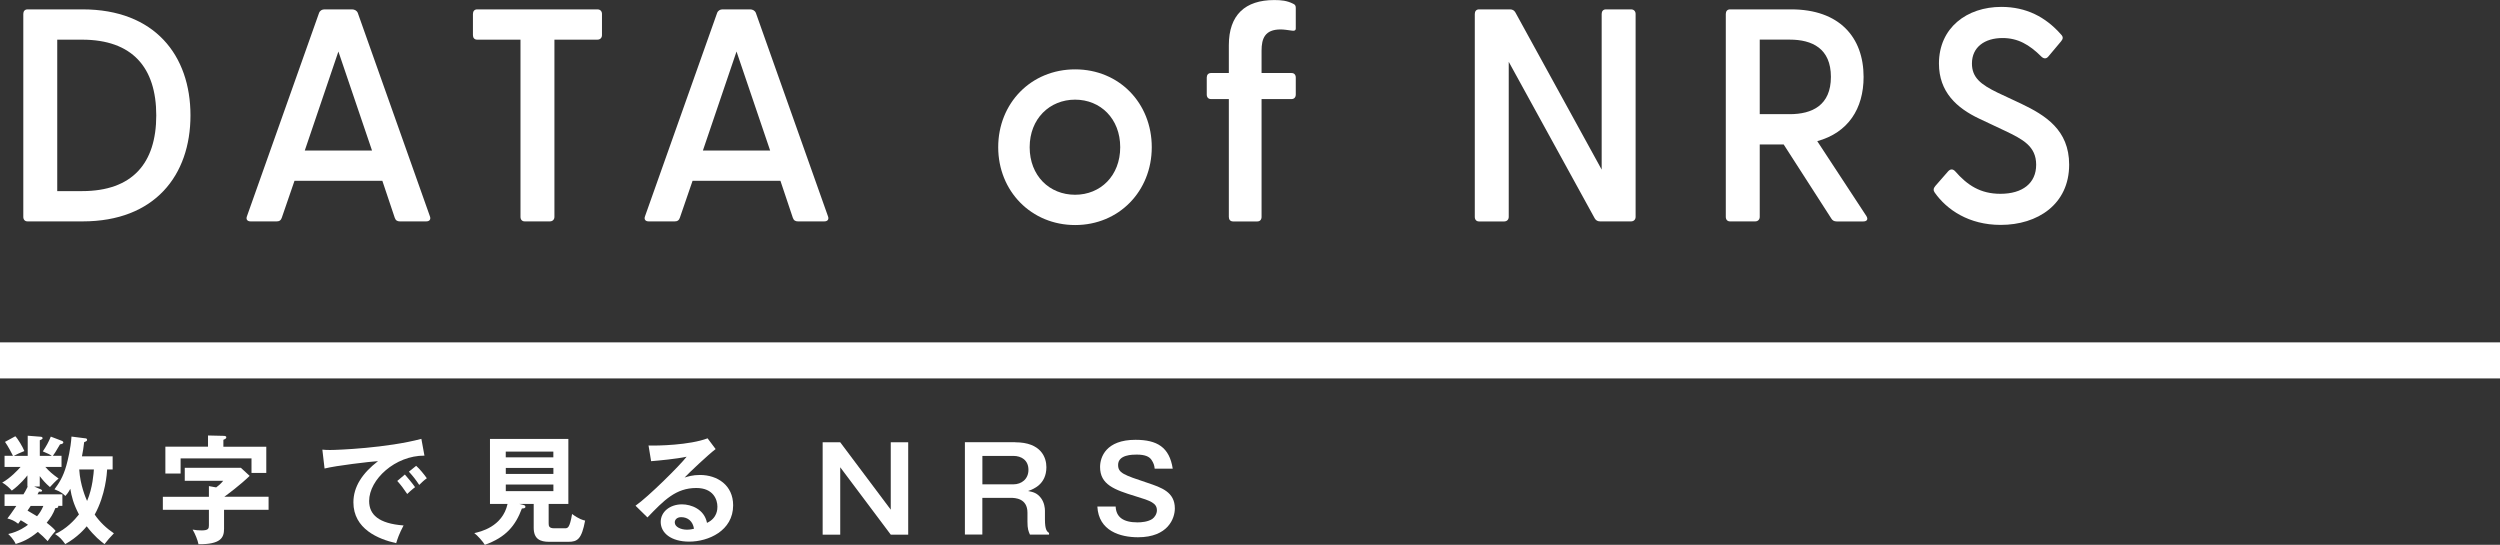
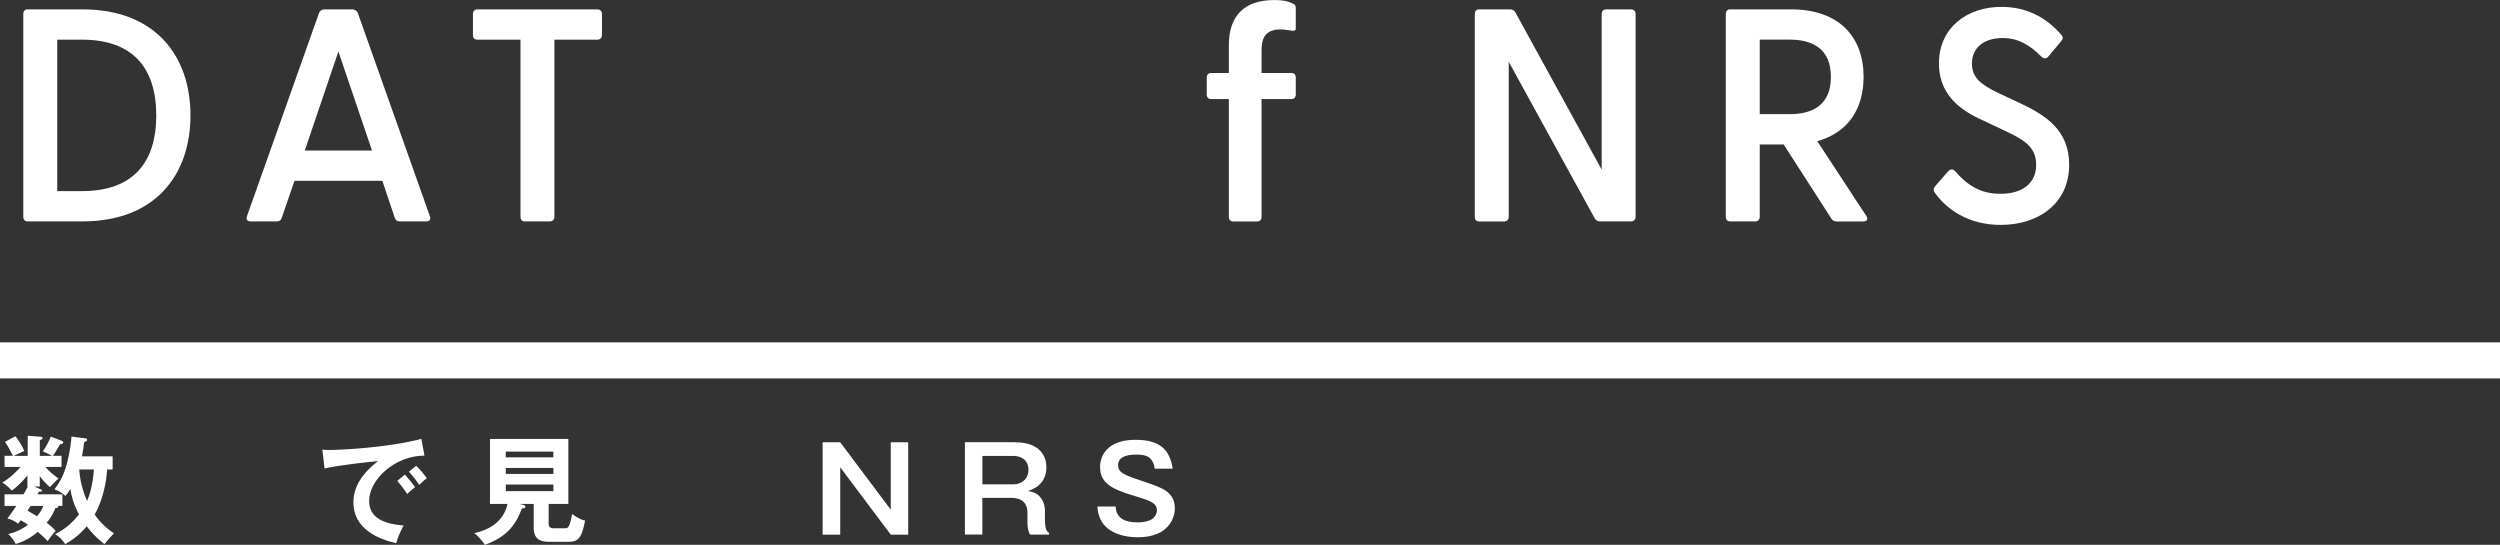
<svg xmlns="http://www.w3.org/2000/svg" id="_レイヤー_2" viewBox="0 0 554.67 120.88">
  <rect x="0" y="0" width="554.67" height="120.88" fill="#333333" stroke="none" />
  <defs>
    <style>.cls-1{fill:#fff;}</style>
  </defs>
  <g id="_レイヤー_1-2">
    <rect class="cls-1" y="75.96" width="554.67" height="8" />
    <path class="cls-1" d="M5.17,48.12V3.09c0-.6.34-1.01.94-1.01h12.23c15.99,0,23.92,10.21,23.92,23.52s-7.93,23.52-23.92,23.52H6.11c-.6,0-.94-.4-.94-1.01ZM18.21,42.4c11.16,0,16.46-6.18,16.46-16.8s-5.31-16.8-16.46-16.8h-5.51v33.6h5.51Z" />
    <path class="cls-1" d="M54.79,47.98L70.78,2.89c.2-.54.67-.81,1.21-.81h6.12c.54,0,1.08.27,1.28.81l15.99,45.09c.27.67-.07,1.14-.81,1.14h-5.85c-.54,0-.94-.2-1.14-.81l-2.75-8.2h-19.49l-2.82,8.2c-.2.6-.54.81-1.14.81h-5.78c-.74,0-1.08-.47-.81-1.14ZM82.54,33.4l-7.46-21.97-7.46,21.97h14.92Z" />
    <path class="cls-1" d="M115.48,48.12V8.8h-9.61c-.61,0-.94-.4-.94-1.01V3.09c0-.6.34-1.01.94-1.01h26.68c.61,0,1.01.4,1.01,1.01v4.7c0,.6-.4,1.01-1.01,1.01h-9.54v39.31c0,.6-.4,1.01-1.01,1.01h-5.58c-.6,0-.94-.4-.94-1.01Z" />
-     <path class="cls-1" d="M143.11,47.98l15.99-45.09c.2-.54.67-.81,1.21-.81h6.12c.54,0,1.08.27,1.28.81l15.99,45.09c.27.67-.07,1.14-.81,1.14h-5.85c-.54,0-.94-.2-1.14-.81l-2.75-8.2h-19.49l-2.82,8.2c-.2.6-.54.81-1.14.81h-5.78c-.74,0-1.08-.47-.81-1.14ZM170.87,33.4l-7.46-21.97-7.46,21.97h14.92Z" />
-     <path class="cls-1" d="M221.47,32.66c0-9.74,7.26-17.27,17.07-17.27s17,7.53,17,17.27-7.26,17.27-17,17.27-17.07-7.53-17.07-17.27ZM238.53,43.21c5.65,0,10.01-4.23,10.01-10.55s-4.37-10.55-10.01-10.55-10.08,4.23-10.08,10.55,4.37,10.55,10.08,10.55Z" />
    <path class="cls-1" d="M272.64,48.12v-26.14h-3.96c-.6,0-.94-.4-.94-1.01v-3.76c0-.6.34-1.01.94-1.01h3.96v-6.18c0-6.72,3.63-10.01,10.08-10.01,1.55,0,2.82.13,4.17.81.47.2.6.47.6.94v4.57c0,.47-.4.54-.81.47-1.01-.13-1.81-.27-2.55-.27-3.49,0-4.23,2.02-4.23,4.7v4.97h6.65c.6,0,.94.4.94,1.01v3.76c0,.6-.34,1.01-.94,1.01h-6.65v26.14c0,.6-.34,1.01-.94,1.01h-5.38c-.61,0-.94-.4-.94-1.01Z" />
    <path class="cls-1" d="M353.82,48.45l-19.08-34.74v34.41c0,.6-.4,1.01-1.01,1.01h-5.58c-.6,0-.94-.4-.94-1.01V3.09c0-.6.34-1.01.94-1.01h6.85c.54,0,.94.2,1.21.67l19.15,34.88V3.09c0-.6.34-1.01.94-1.01h5.58c.6,0,1.01.4,1.01,1.01v45.02c0,.6-.4,1.01-1.01,1.01h-6.85c-.54,0-.94-.2-1.21-.67Z" />
    <path class="cls-1" d="M406.29,48.45l-10.55-16.4h-5.31v16.06c0,.6-.4,1.01-1.01,1.01h-5.58c-.6,0-.94-.4-.94-1.01V3.09c0-.6.34-1.01.94-1.01h13.57c10.68,0,16.06,6.18,16.06,14.99,0,7.06-3.43,12.36-10.28,14.25l10.89,16.6c.47.74.13,1.21-.67,1.21h-5.91c-.54,0-.94-.2-1.21-.67ZM397.08,25.33c4.97,0,9.14-1.95,9.14-8.27s-4.17-8.27-9.14-8.27h-6.65v16.53h6.65Z" />
    <path class="cls-1" d="M429.26,42.74c-.34-.47-.34-.94.13-1.48l2.82-3.23c.54-.6,1.08-.54,1.54-.07,2.76,3.16,5.65,5.04,10.08,5.04,4.91,0,7.93-2.35,7.93-6.45s-2.96-5.64-6.92-7.53l-5.71-2.69c-4.97-2.35-8.94-5.91-8.94-12.23,0-7.93,6.18-12.57,13.84-12.57,5.51,0,9.81,2.22,13.24,6.11.54.54.47,1.01,0,1.55l-2.76,3.29c-.47.6-1.01.6-1.54.13-2.76-2.76-5.31-4.17-8.67-4.17-3.96,0-6.79,2.02-6.79,5.64,0,3.09,1.88,4.64,5.78,6.52l5.17,2.42c5.31,2.55,10.62,5.78,10.62,13.51,0,8.8-6.99,13.37-15.19,13.37-7.06,0-11.96-3.36-14.65-7.19Z" />
    <path class="cls-1" d="M8.92,108.5c.23.1.42.23.42.36,0,.31-.49.23-.7.21-.1.21-.18.36-.31.6h5.51v2.57h-.96c.05.08.05.13.05.18,0,.26-.42.31-.65.31-.52,1.35-1.04,2.16-1.92,3.25,1.43,1.12,1.69,1.46,1.98,1.82-.83.88-1.59,1.98-1.77,2.26-.78-.83-1.33-1.35-2.18-2.05-1.92,1.61-3.51,2.26-4.91,2.68-.44-1.01-1.33-1.9-1.66-2.21,2.37-.52,4-1.74,4.39-2.05-.49-.36-1.09-.7-1.61-1.01l-.57.78c-.88-.68-1.51-.94-2.39-1.17.47-.62.94-1.22,1.98-2.78H1.01v-2.57h4.19c.26-.42.55-.88.96-1.74h-.08v-2.47c-.26.34-1.59,2.03-3.46,3.38-.42-.49-1.3-1.35-2.13-1.77,1.87-1.07,3.41-2.73,4.08-3.48H1.01v-2.47h1.87c-.21-.47-1.22-2.34-1.77-3.09l2.29-1.25c.52.49,1.69,2.44,2,3.28-.52.18-2.08.91-2.34,1.07h3.09v-4.47l2.91.23c.13,0,.39.08.39.31,0,.16-.1.26-.62.47v3.46h2.65c-.42-.31-.78-.49-1.98-.99.78-1.17,1.3-2.11,1.77-3.28l2.52.96c.18.08.26.21.26.31,0,.36-.55.42-.73.44-1.04,1.79-1.27,2.13-1.59,2.55h1.92v2.47h-3.59c.88.99,1.53,1.56,2.94,2.57-.68.55-1.51,1.46-1.92,1.9-1.07-.91-1.74-1.74-2.26-2.44v2.31h-1.25l1.33.57ZM6.81,112.25c-.21.31-.36.55-.7,1.04.65.36,1.85,1.07,2.11,1.25.52-.62.99-1.3,1.4-2.29h-2.81ZM18.93,97.24c.29.03.39.16.39.34s-.05.31-.65.52c-.1,1.07-.29,2.11-.49,3.15h6.81v2.91h-1.22c-.05.81-.34,5.64-2.76,10.01,1.14,1.66,2.6,3.04,4.26,4.16-.73.73-1.51,1.64-2.08,2.39-.86-.65-2.21-1.69-3.95-3.95-.39.47-1.95,2.37-4.76,3.95-.81-1.12-1.2-1.53-2.26-2.24,2.47-1.09,4.32-3.09,5.3-4.34-1.25-2.39-1.64-4-1.92-5.69-.49.91-.75,1.2-1.09,1.59-.36-.34-.91-.91-2.42-1.48.91-1.22,1.92-2.7,2.63-5.28.29-1.01.99-3.82,1.14-6.42l3.07.39ZM17.58,104.16c.21,3.51,1.46,6.34,1.74,6.99,1.25-2.89,1.46-6.29,1.51-6.99h-3.25Z" />
-     <path class="cls-1" d="M59.59,110.22v2.89h-9.88v4.21c0,2-.75,3.46-5.67,3.43-.18-.94-.75-2.31-1.3-3.25.62.13,1.35.18,2,.18,1.51,0,1.61-.42,1.61-1.14v-3.43h-10.22v-2.89h10.22v-2.37l1.61.29c.21-.16.96-.7,1.56-1.46h-8.53v-2.89h12.45l1.95,1.79c-2.11,2.05-4.86,4.08-5.62,4.63h9.8ZM46.15,96.62l3.41.08c.39,0,.65.08.65.31,0,.29-.23.39-.65.57v1.53h9.52v5.82h-3.28v-3.22h-15.73v3.35h-3.38v-5.96h9.46v-2.5Z" />
    <path class="cls-1" d="M94.17,101.09c-6.5-.03-12.27,5.3-12.27,10.06,0,3.04,2.13,5.02,7.64,5.43-1.01,1.9-1.4,3.12-1.64,3.93-3.95-.88-9.49-3.15-9.49-9.05,0-3.48,1.98-6.47,5.46-9.15-1.66.1-9.33.99-11.86,1.64l-.49-4.19c.49.05.99.08,1.69.08,1.77,0,12.61-.44,20.28-2.47l.68,3.72ZM89.83,105.28c.36.42,1.66,1.92,2.26,2.81-.65.47-1.59,1.35-1.74,1.51-.88-1.3-1.33-1.9-2.21-2.89l1.69-1.43ZM92.33,103.35c.73.62,1.85,2,2.37,2.76-.57.39-1.2.99-1.69,1.48-.81-1.22-1.3-1.85-2.29-2.94l1.61-1.3Z" />
    <path class="cls-1" d="M121.73,116.12c0,.6.08,1.09,1.25,1.09h2.31c.68,0,1.09,0,1.64-3.17,1.59,1.17,2.42,1.35,2.89,1.46-.78,4.13-1.69,4.71-3.72,4.71h-4.26c-1.98,0-3.43-.6-3.43-3.12v-5.28h-3.2l.94.23c.16.05.42.1.42.39,0,.34-.34.36-.78.39-1.43,3.82-3.51,6.37-8.22,8.06-.44-.75-1.66-2.11-2.34-2.6,1.27-.29,6.24-1.35,7.38-6.47h-3.9v-14.43h17.39v14.43h-4.37v4.32ZM122.77,101.46v-1.27h-10.56v1.27h10.56ZM112.22,103.82v1.33h10.56v-1.33h-10.56ZM112.22,107.51v1.46h10.56v-1.46h-10.56Z" />
-     <path class="cls-1" d="M158.78,99.63c-1.59,1.2-5.9,5.25-6.89,6.32.68-.21,1.77-.57,3.41-.57,3.85,0,7.36,2.26,7.36,6.73,0,5.67-5.51,8.06-9.75,8.06-4,0-6.32-1.9-6.32-4.37,0-2.24,2.03-3.9,4.73-3.9,1.98,0,4.94,1.04,5.54,4.11,2.31-1.07,2.31-3.09,2.31-3.61,0-1.51-.88-4.13-4.68-4.13-4.55,0-7.18,2.73-10.84,6.53l-2.65-2.6c2.78-1.92,9.85-8.92,11.34-10.87-2.26.49-6.21.86-7.88.99l-.57-3.48c1.95.08,9.13-.08,13.1-1.59l1.79,2.39ZM151.14,114.74c-.96,0-1.43.57-1.43,1.17,0,1.04,1.43,1.61,2.7,1.61.68,0,1.25-.13,1.56-.21-.23-1.61-1.33-2.57-2.83-2.57Z" />
    <path class="cls-1" d="M186.42,98.13l11.21,14.95v-14.95h3.87v20.49h-3.87l-11.21-14.95v14.95h-3.9v-20.49h3.9Z" />
    <path class="cls-1" d="M225.24,98.13c5.77,0,6.92,3.41,6.92,5.51,0,3.9-2.99,4.91-4.06,5.3,1.17.23,2,.44,2.86,1.56.75.99.88,2.26.88,2.78v1.95c0,2.39.47,2.7.91,3.02v.36h-4.24c-.34-.78-.55-1.25-.55-2.89v-1.98c0-3.2-2.78-3.28-3.67-3.28h-6.34v8.14h-3.87v-20.49h11.16ZM217.96,101.14v6.32h6.87c1.82,0,3.35-1.17,3.35-3.22,0-2.16-1.59-3.09-3.35-3.09h-6.87Z" />
    <path class="cls-1" d="M256.18,103.95c-.05-.65-.23-1.22-.7-1.92-.49-.73-1.43-1.17-3.28-1.17-.91,0-4.13,0-4.13,2.29,0,1.79,1.22,2.21,6.53,3.98,3.09,1.04,6.06,2.03,6.06,5.67,0,2.21-1.51,6.4-8.17,6.4-3.95,0-8.74-1.4-9.02-6.81h4.06c.1,2.29,1.61,3.51,4.86,3.51.88,0,2.31-.13,3.25-.75.57-.39,1.04-1.17,1.04-1.92,0-1.61-1.38-2.11-4.71-3.12-4.78-1.46-7.9-2.6-7.9-6.5,0-2.21,1.33-6.03,7.85-6.03,4.81,0,7.54,1.64,8.27,6.4h-4Z" />
  </g>
</svg>